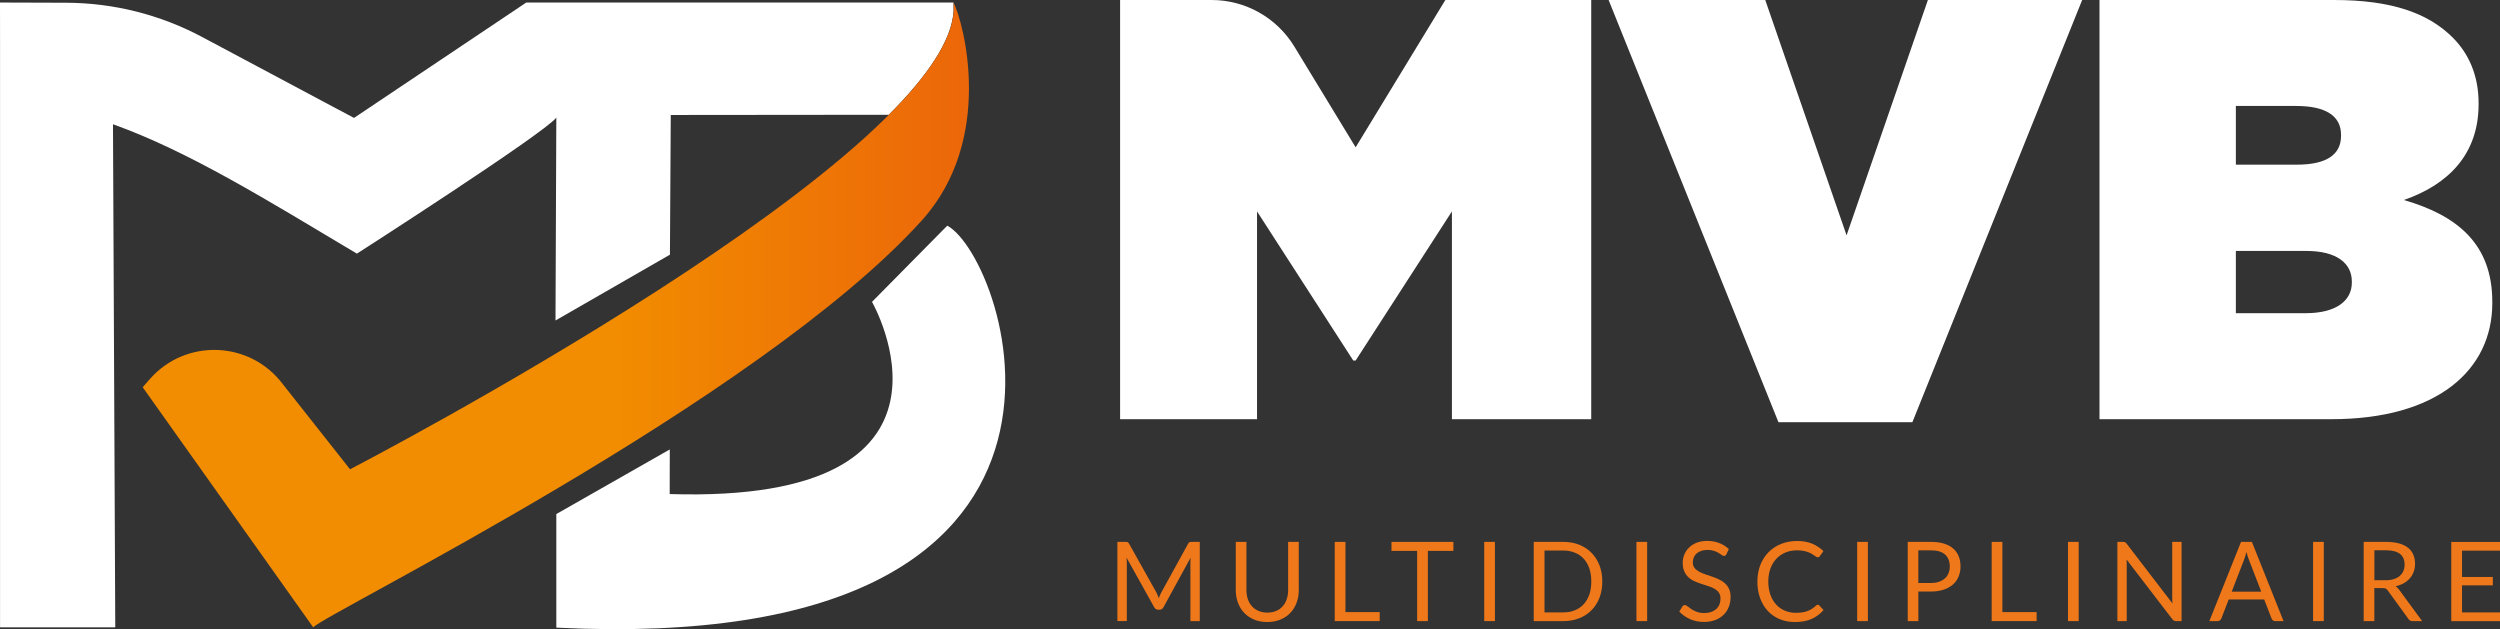
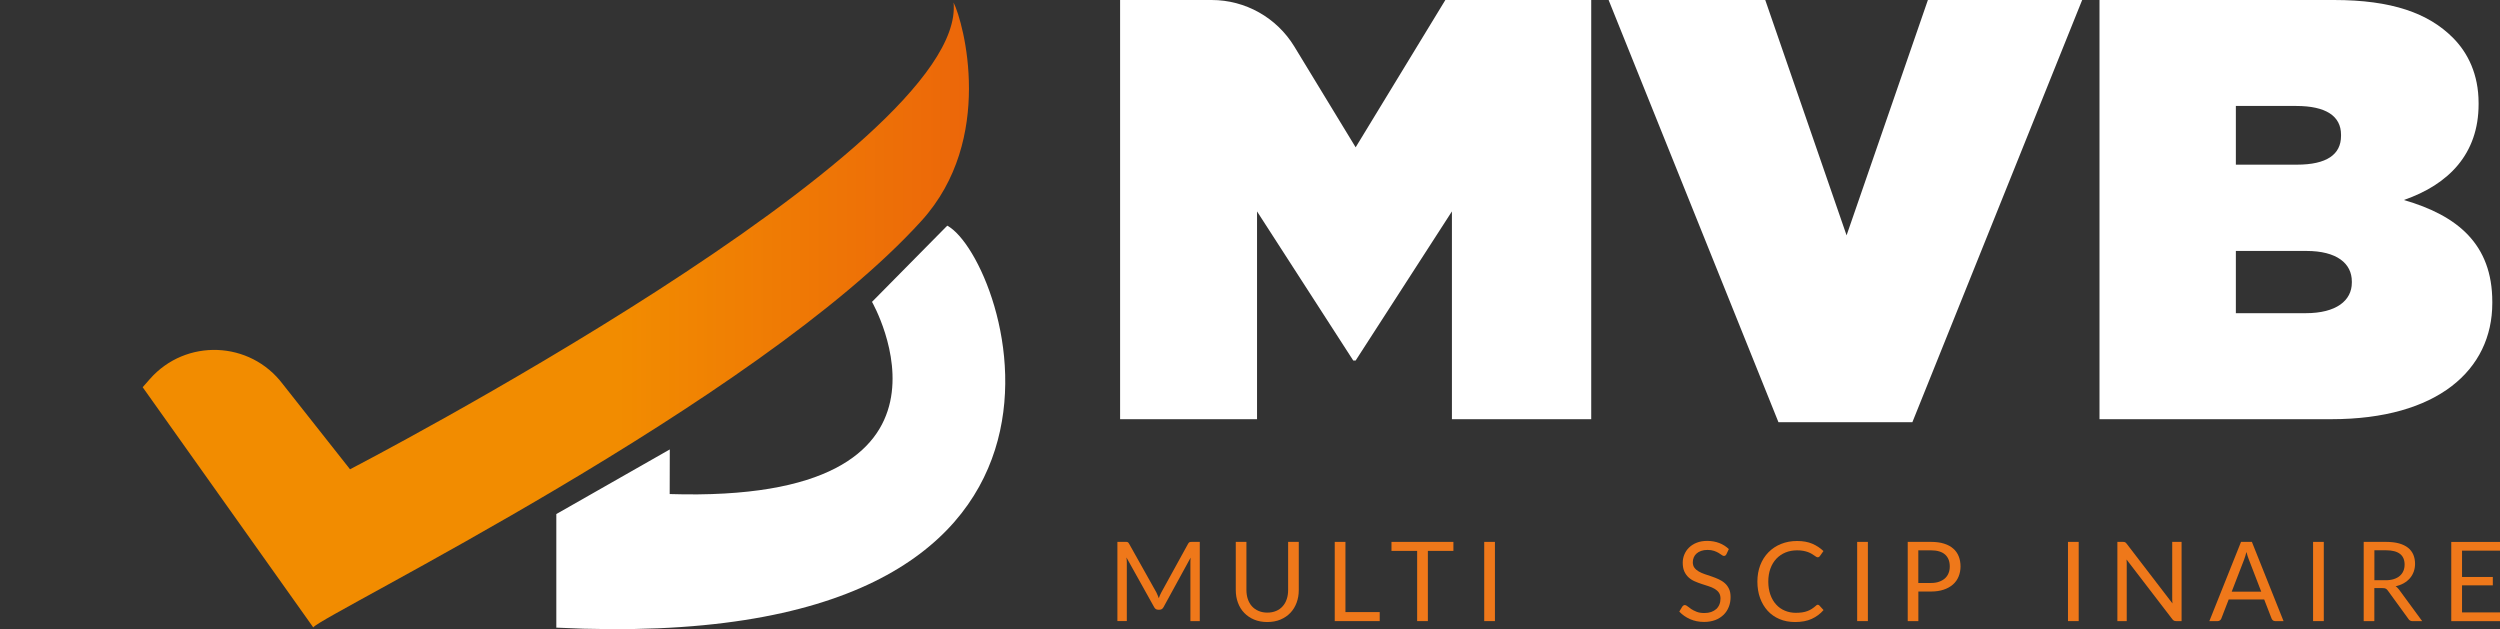
<svg xmlns="http://www.w3.org/2000/svg" width="151" height="38" viewBox="0 0 151 38" fill="none">
  <rect x="0" y="0" width="151" height="38" fill="#333333" stroke="none" />
  <g clip-path="url(#clip0_187_1923)">
    <path d="M69.922 35.953C69.944 36.013 69.969 36.072 69.991 36.132C70.013 36.069 70.038 36.01 70.06 35.953C70.085 35.897 70.113 35.837 70.144 35.781L71.763 32.839C71.791 32.789 71.822 32.758 71.853 32.745C71.884 32.733 71.928 32.73 71.987 32.73H72.466V37.515H71.9V33.997C71.9 33.95 71.9 33.9 71.903 33.847C71.906 33.794 71.909 33.737 71.912 33.684L70.275 36.676C70.219 36.776 70.141 36.826 70.041 36.826H69.947C69.847 36.826 69.769 36.776 69.713 36.676L68.038 33.672C68.044 33.731 68.05 33.788 68.054 33.841C68.057 33.894 68.06 33.947 68.06 33.994V37.512H67.491V32.727H67.969C68.025 32.727 68.072 32.733 68.104 32.742C68.135 32.755 68.166 32.783 68.194 32.836L69.844 35.781C69.872 35.837 69.9 35.894 69.922 35.953Z" fill="#EF781A" />
    <path d="M76.547 37.002C76.743 37.002 76.922 36.967 77.078 36.901C77.234 36.836 77.365 36.742 77.472 36.62C77.581 36.501 77.662 36.357 77.718 36.188C77.775 36.022 77.803 35.837 77.803 35.637V32.727H78.446V35.637C78.446 35.913 78.403 36.169 78.315 36.404C78.228 36.639 78.103 36.845 77.937 37.017C77.775 37.189 77.575 37.324 77.337 37.424C77.103 37.521 76.837 37.571 76.543 37.571C76.25 37.571 75.984 37.521 75.75 37.424C75.516 37.327 75.316 37.189 75.15 37.017C74.984 36.845 74.859 36.642 74.772 36.404C74.684 36.169 74.641 35.913 74.641 35.637V32.727H75.284V35.634C75.284 35.834 75.312 36.019 75.369 36.185C75.425 36.351 75.506 36.495 75.615 36.617C75.722 36.736 75.856 36.83 76.012 36.898C76.172 36.967 76.347 37.002 76.547 37.002Z" fill="#EF781A" />
    <path d="M81.265 36.97H83.334V37.515H80.618V32.73H81.265V36.97Z" fill="#EF781A" />
    <path d="M87.786 32.73V33.274H86.243V37.515H85.596V33.274H84.046V32.73H87.786Z" fill="#EF781A" />
    <path d="M90.294 37.515H89.647V32.73H90.294V37.515Z" fill="#EF781A" />
-     <path d="M96.778 35.124C96.778 35.484 96.722 35.809 96.609 36.103C96.497 36.398 96.334 36.648 96.128 36.858C95.922 37.067 95.672 37.23 95.384 37.343C95.094 37.459 94.775 37.515 94.425 37.515H92.638V32.73H94.425C94.775 32.73 95.097 32.786 95.384 32.902C95.672 33.018 95.922 33.18 96.128 33.39C96.334 33.6 96.493 33.853 96.609 34.147C96.722 34.438 96.778 34.764 96.778 35.124ZM96.115 35.124C96.115 34.83 96.075 34.567 95.997 34.335C95.915 34.104 95.803 33.906 95.656 33.747C95.509 33.587 95.331 33.465 95.122 33.381C94.912 33.296 94.681 33.252 94.425 33.252H93.288V36.989H94.425C94.681 36.989 94.912 36.948 95.122 36.861C95.331 36.773 95.509 36.654 95.656 36.495C95.803 36.335 95.915 36.141 95.997 35.909C96.075 35.681 96.115 35.418 96.115 35.124Z" fill="#EF781A" />
-     <path d="M99.488 37.515H98.841V32.73H99.488V37.515Z" fill="#EF781A" />
    <path d="M104.274 33.478C104.256 33.512 104.234 33.537 104.212 33.553C104.19 33.568 104.162 33.578 104.124 33.578C104.087 33.578 104.043 33.559 103.993 33.522C103.943 33.484 103.881 33.443 103.802 33.396C103.724 33.349 103.634 33.309 103.524 33.271C103.418 33.234 103.287 33.215 103.134 33.215C102.99 33.215 102.862 33.234 102.749 33.274C102.637 33.315 102.546 33.365 102.471 33.434C102.396 33.5 102.34 33.578 102.303 33.669C102.265 33.759 102.246 33.856 102.246 33.96C102.246 34.094 102.278 34.204 102.343 34.291C102.409 34.379 102.496 34.454 102.603 34.517C102.709 34.579 102.834 34.633 102.968 34.679C103.106 34.726 103.246 34.773 103.387 34.82C103.527 34.867 103.671 34.924 103.806 34.986C103.94 35.049 104.065 35.124 104.171 35.218C104.281 35.312 104.365 35.427 104.43 35.562C104.496 35.697 104.527 35.866 104.527 36.063C104.527 36.272 104.493 36.47 104.421 36.651C104.349 36.836 104.246 36.995 104.109 37.13C103.971 37.264 103.802 37.374 103.606 37.449C103.409 37.524 103.181 37.565 102.928 37.565C102.618 37.565 102.337 37.509 102.081 37.396C101.825 37.283 101.609 37.133 101.428 36.939L101.615 36.632C101.634 36.607 101.656 36.589 101.681 36.57C101.706 36.554 101.734 36.545 101.765 36.545C101.812 36.545 101.865 36.57 101.925 36.62C101.984 36.67 102.059 36.726 102.15 36.786C102.24 36.845 102.349 36.901 102.478 36.952C102.606 37.002 102.762 37.027 102.946 37.027C103.099 37.027 103.237 37.005 103.356 36.964C103.474 36.92 103.577 36.861 103.662 36.786C103.746 36.708 103.809 36.617 103.852 36.51C103.896 36.404 103.918 36.285 103.918 36.154C103.918 36.01 103.887 35.891 103.821 35.797C103.756 35.703 103.668 35.628 103.562 35.565C103.456 35.503 103.334 35.449 103.196 35.406C103.059 35.362 102.918 35.318 102.778 35.271C102.637 35.224 102.493 35.171 102.359 35.111C102.221 35.052 102.1 34.974 101.993 34.877C101.887 34.78 101.8 34.661 101.734 34.517C101.668 34.373 101.637 34.194 101.637 33.985C101.637 33.816 101.668 33.653 101.734 33.493C101.8 33.334 101.893 33.196 102.018 33.074C102.143 32.952 102.296 32.852 102.481 32.78C102.665 32.708 102.874 32.67 103.112 32.67C103.377 32.67 103.621 32.714 103.843 32.799C104.062 32.883 104.256 33.005 104.421 33.165L104.274 33.478Z" fill="#EF781A" />
    <path d="M109.792 36.526C109.826 36.526 109.861 36.542 109.889 36.57L110.142 36.848C109.945 37.077 109.708 37.252 109.429 37.38C109.151 37.509 108.814 37.571 108.42 37.571C108.077 37.571 107.764 37.512 107.483 37.393C107.202 37.274 106.964 37.108 106.767 36.892C106.57 36.676 106.417 36.419 106.308 36.119C106.199 35.819 106.146 35.487 106.146 35.127C106.146 34.767 106.205 34.435 106.32 34.135C106.436 33.834 106.602 33.575 106.814 33.359C107.027 33.143 107.277 32.974 107.573 32.855C107.867 32.736 108.192 32.676 108.548 32.676C108.898 32.676 109.201 32.73 109.458 32.839C109.714 32.949 109.939 33.096 110.136 33.284L109.926 33.581C109.911 33.603 109.892 33.622 109.873 33.637C109.854 33.653 109.823 33.659 109.786 33.659C109.758 33.659 109.726 33.65 109.695 33.628C109.664 33.606 109.623 33.581 109.579 33.55C109.536 33.518 109.483 33.484 109.423 33.45C109.364 33.415 109.292 33.381 109.211 33.349C109.13 33.318 109.033 33.293 108.923 33.271C108.814 33.249 108.689 33.24 108.545 33.24C108.289 33.24 108.055 33.284 107.842 33.371C107.63 33.459 107.448 33.584 107.292 33.747C107.139 33.91 107.02 34.107 106.933 34.342C106.849 34.576 106.805 34.836 106.805 35.127C106.805 35.424 106.849 35.69 106.933 35.925C107.017 36.16 107.136 36.357 107.283 36.517C107.43 36.679 107.605 36.801 107.808 36.886C108.011 36.97 108.23 37.014 108.461 37.014C108.605 37.014 108.73 37.005 108.845 36.989C108.958 36.974 109.064 36.945 109.161 36.911C109.258 36.877 109.348 36.83 109.433 36.776C109.517 36.723 109.601 36.657 109.686 36.582C109.72 36.545 109.754 36.526 109.792 36.526Z" fill="#EF781A" />
-     <path d="M112.82 37.515H112.173V32.73H112.82V37.515Z" fill="#EF781A" />
+     <path d="M112.82 37.515H112.173V32.73H112.82Z" fill="#EF781A" />
    <path d="M115.869 35.725V37.515H115.226V32.73H116.635C116.938 32.73 117.2 32.764 117.422 32.836C117.644 32.905 117.832 33.005 117.978 33.137C118.125 33.265 118.235 33.421 118.306 33.603C118.378 33.784 118.416 33.988 118.416 34.213C118.416 34.435 118.375 34.639 118.3 34.823C118.225 35.008 118.11 35.168 117.96 35.302C117.81 35.437 117.622 35.54 117.4 35.615C117.178 35.69 116.922 35.728 116.638 35.728H115.869V35.725ZM115.869 35.212H116.635C116.819 35.212 116.982 35.187 117.122 35.136C117.263 35.086 117.382 35.017 117.478 34.93C117.575 34.842 117.647 34.736 117.694 34.614C117.744 34.492 117.766 34.357 117.766 34.21C117.766 33.906 117.672 33.666 117.485 33.496C117.297 33.328 117.013 33.24 116.632 33.24H115.866V35.212H115.869Z" fill="#EF781A" />
-     <path d="M120.944 36.97H123.012V37.515H120.297V32.73H120.944V36.97Z" fill="#EF781A" />
    <path d="M125.553 37.515H124.906V32.73H125.553V37.515Z" fill="#EF781A" />
    <path d="M128.355 32.752C128.383 32.767 128.415 32.795 128.449 32.839L131.217 36.448C131.211 36.388 131.205 36.332 131.205 36.279C131.202 36.225 131.202 36.172 131.202 36.119V32.73H131.767V37.515H131.439C131.389 37.515 131.345 37.505 131.311 37.49C131.277 37.471 131.242 37.443 131.208 37.399L128.443 33.794C128.446 33.85 128.449 33.903 128.452 33.956C128.455 34.01 128.455 34.06 128.455 34.104V37.515H127.89V32.73H128.224C128.283 32.73 128.327 32.736 128.355 32.752Z" fill="#EF781A" />
    <path d="M137.926 37.515H137.426C137.367 37.515 137.323 37.499 137.285 37.471C137.251 37.443 137.223 37.405 137.204 37.362L136.757 36.207H134.614L134.167 37.362C134.151 37.402 134.126 37.437 134.086 37.468C134.045 37.499 134.001 37.515 133.945 37.515H133.445L135.358 32.73H136.014L137.926 37.515ZM134.795 35.737H136.579L135.829 33.791C135.779 33.672 135.733 33.518 135.686 33.34C135.661 33.431 135.636 33.515 135.614 33.593C135.589 33.672 135.567 33.737 135.545 33.797L134.795 35.737Z" fill="#EF781A" />
    <path d="M140.357 37.515H139.71V32.73H140.357V37.515Z" fill="#EF781A" />
    <path d="M143.41 35.518V37.515H142.767V32.73H144.116C144.42 32.73 144.679 32.761 144.901 32.821C145.119 32.883 145.304 32.971 145.448 33.087C145.591 33.202 145.697 33.343 145.766 33.506C145.835 33.669 145.869 33.853 145.869 34.057C145.869 34.226 145.841 34.385 145.788 34.532C145.735 34.679 145.657 34.811 145.557 34.927C145.457 35.042 145.332 35.143 145.188 35.227C145.041 35.309 144.876 35.371 144.694 35.415C144.776 35.462 144.844 35.531 144.907 35.618L146.301 37.518H145.726C145.607 37.518 145.519 37.471 145.466 37.38L144.226 35.672C144.188 35.618 144.148 35.581 144.104 35.556C144.06 35.531 143.991 35.521 143.904 35.521H143.41V35.518ZM143.41 35.046H144.088C144.279 35.046 144.445 35.024 144.588 34.977C144.732 34.93 144.851 34.867 144.948 34.783C145.044 34.698 145.116 34.601 145.166 34.482C145.216 34.367 145.238 34.238 145.238 34.097C145.238 33.813 145.144 33.597 144.957 33.453C144.769 33.309 144.488 33.237 144.12 33.237H143.413V35.046H143.41Z" fill="#EF781A" />
    <path d="M151 32.73V33.259H148.707V34.849H150.566V35.355H148.707V36.989H151V37.518H148.057V32.733H151V32.73Z" fill="#EF781A" />
-     <path d="M21.557 15.32C21.557 15.32 32.852 8.074 33.602 7.104L33.552 19.357L40.464 15.382L40.514 6.945L53.681 6.932C55.987 4.626 57.471 2.476 57.593 0.692V0.153H31.787L21.382 7.123L12.195 2.228C9.677 0.886 6.868 0.178 4.015 0.166L0 0.153L0.003 2.889V37.891H6.962L6.824 7.505C11.408 9.142 16.189 12.121 21.557 15.32Z" fill="white" />
    <path d="M57.596 0.153C58.446 9.001 21.142 28.345 21.142 28.345L17.08 23.2C15.105 20.577 11.224 20.427 9.052 22.893L8.618 23.388L18.92 37.894C19.398 37.174 45.735 24.289 55.665 13.329C60.112 8.416 58.203 1.358 57.596 0.153Z" fill="url(#paint0_linear_187_1923)" />
    <path d="M33.602 37.909C69.132 39.674 60.858 15.586 57.215 13.63L52.669 18.233C52.669 18.233 59.665 30.439 40.449 29.841L40.455 27.146L33.602 31.049V37.909Z" fill="white" />
    <path d="M67.654 0H73.182C75.222 0 77.112 1.064 78.175 2.807L81.881 8.898L87.299 0H96.11V25.319H87.696V12.769L81.881 21.776H81.737L75.925 12.769V25.319H67.654V0Z" fill="white" />
    <path d="M97.16 0H106.621L111.533 14.215L116.445 0H125.763L115.508 25.5H107.418L97.16 0Z" fill="white" />
    <path d="M126.81 0H140.967C144.47 0 146.673 0.795 148.154 2.278C149.057 3.183 149.707 4.485 149.707 6.222V6.294C149.707 9.295 147.901 11.142 145.192 12.08C148.441 13.019 150.535 14.756 150.535 18.23V18.302C150.535 22.352 147.213 25.319 140.82 25.319H126.81V0ZM138.727 9.946C140.533 9.946 141.398 9.333 141.398 8.209V8.137C141.398 7.017 140.495 6.4 138.689 6.4H135.046V9.946H138.727ZM139.271 18.916C141.111 18.916 142.051 18.155 142.051 17.072V17C142.051 15.914 141.148 15.157 139.308 15.157H135.046V18.919H139.271V18.916Z" fill="white" />
  </g>
  <defs>
    <linearGradient id="paint0_linear_187_1923" x1="15.206" y1="19.021" x2="65.115" y2="19.021" gradientUnits="userSpaceOnUse">
      <stop offset="0.443" stop-color="#F28C00" />
      <stop offset="0.997" stop-color="#EA5B0C" />
    </linearGradient>
    <clipPath id="clip0_187_1923">
      <rect width="151" height="38" fill="white" />
    </clipPath>
  </defs>
</svg>